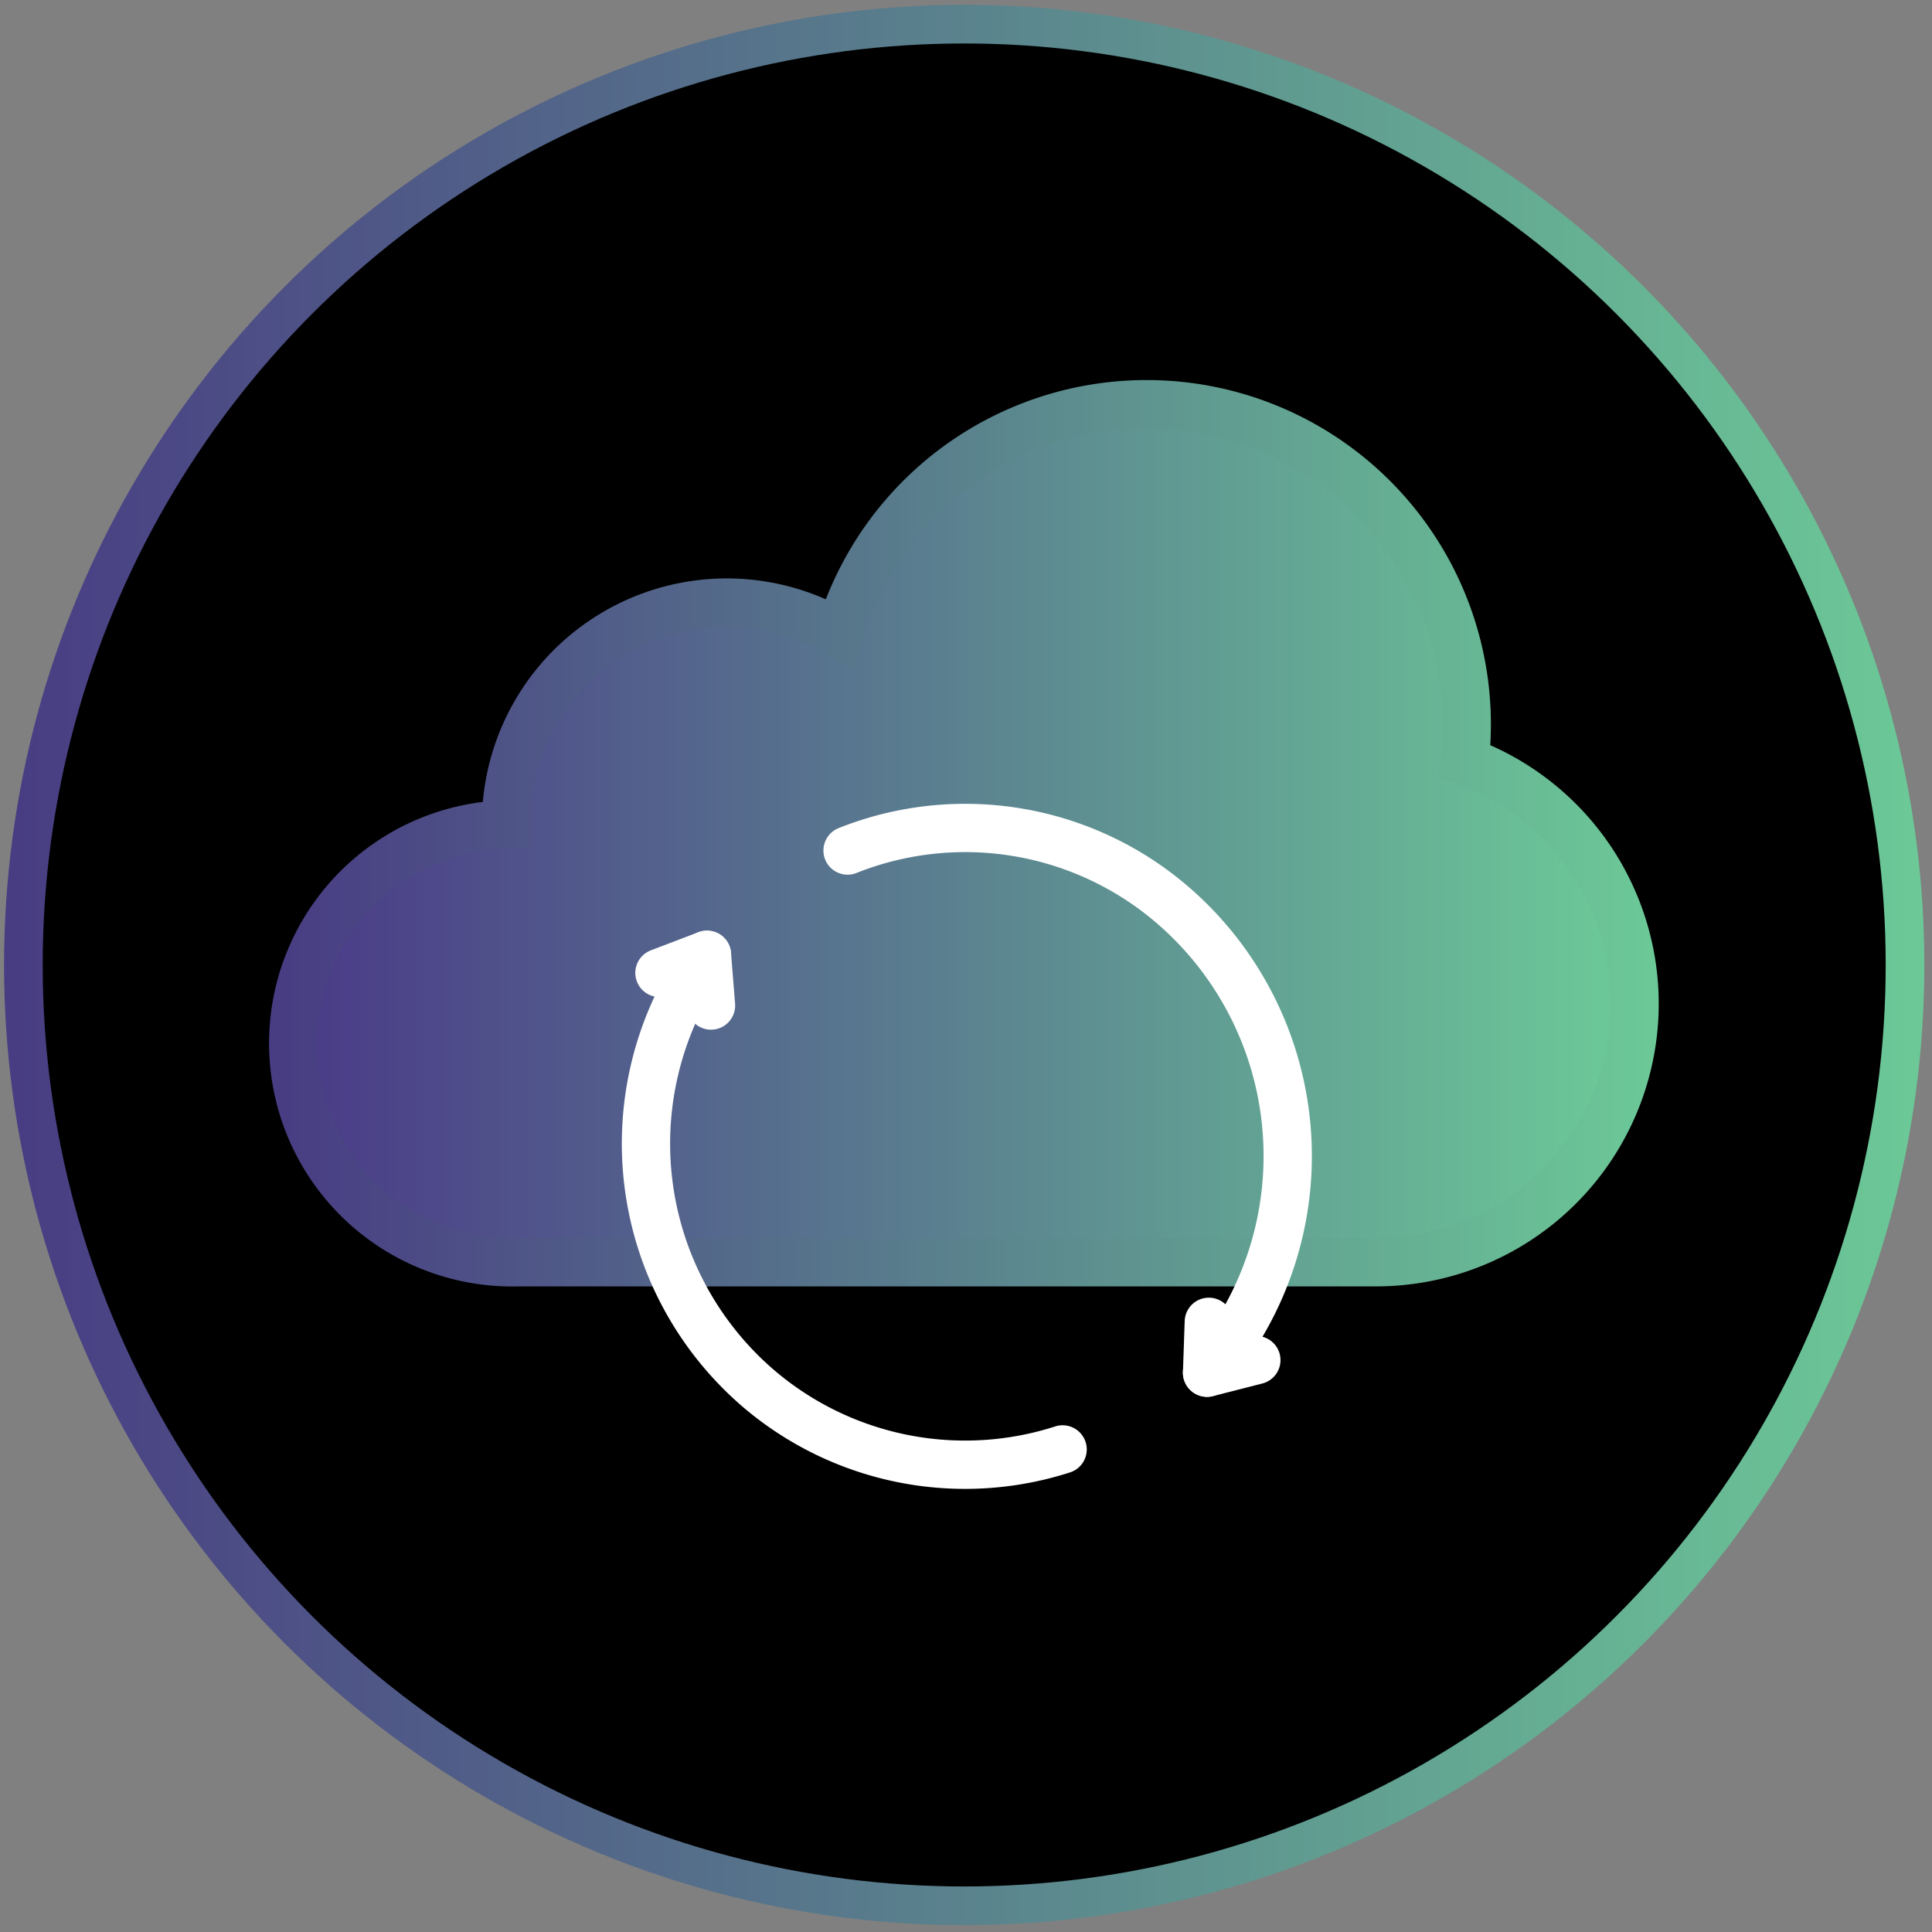
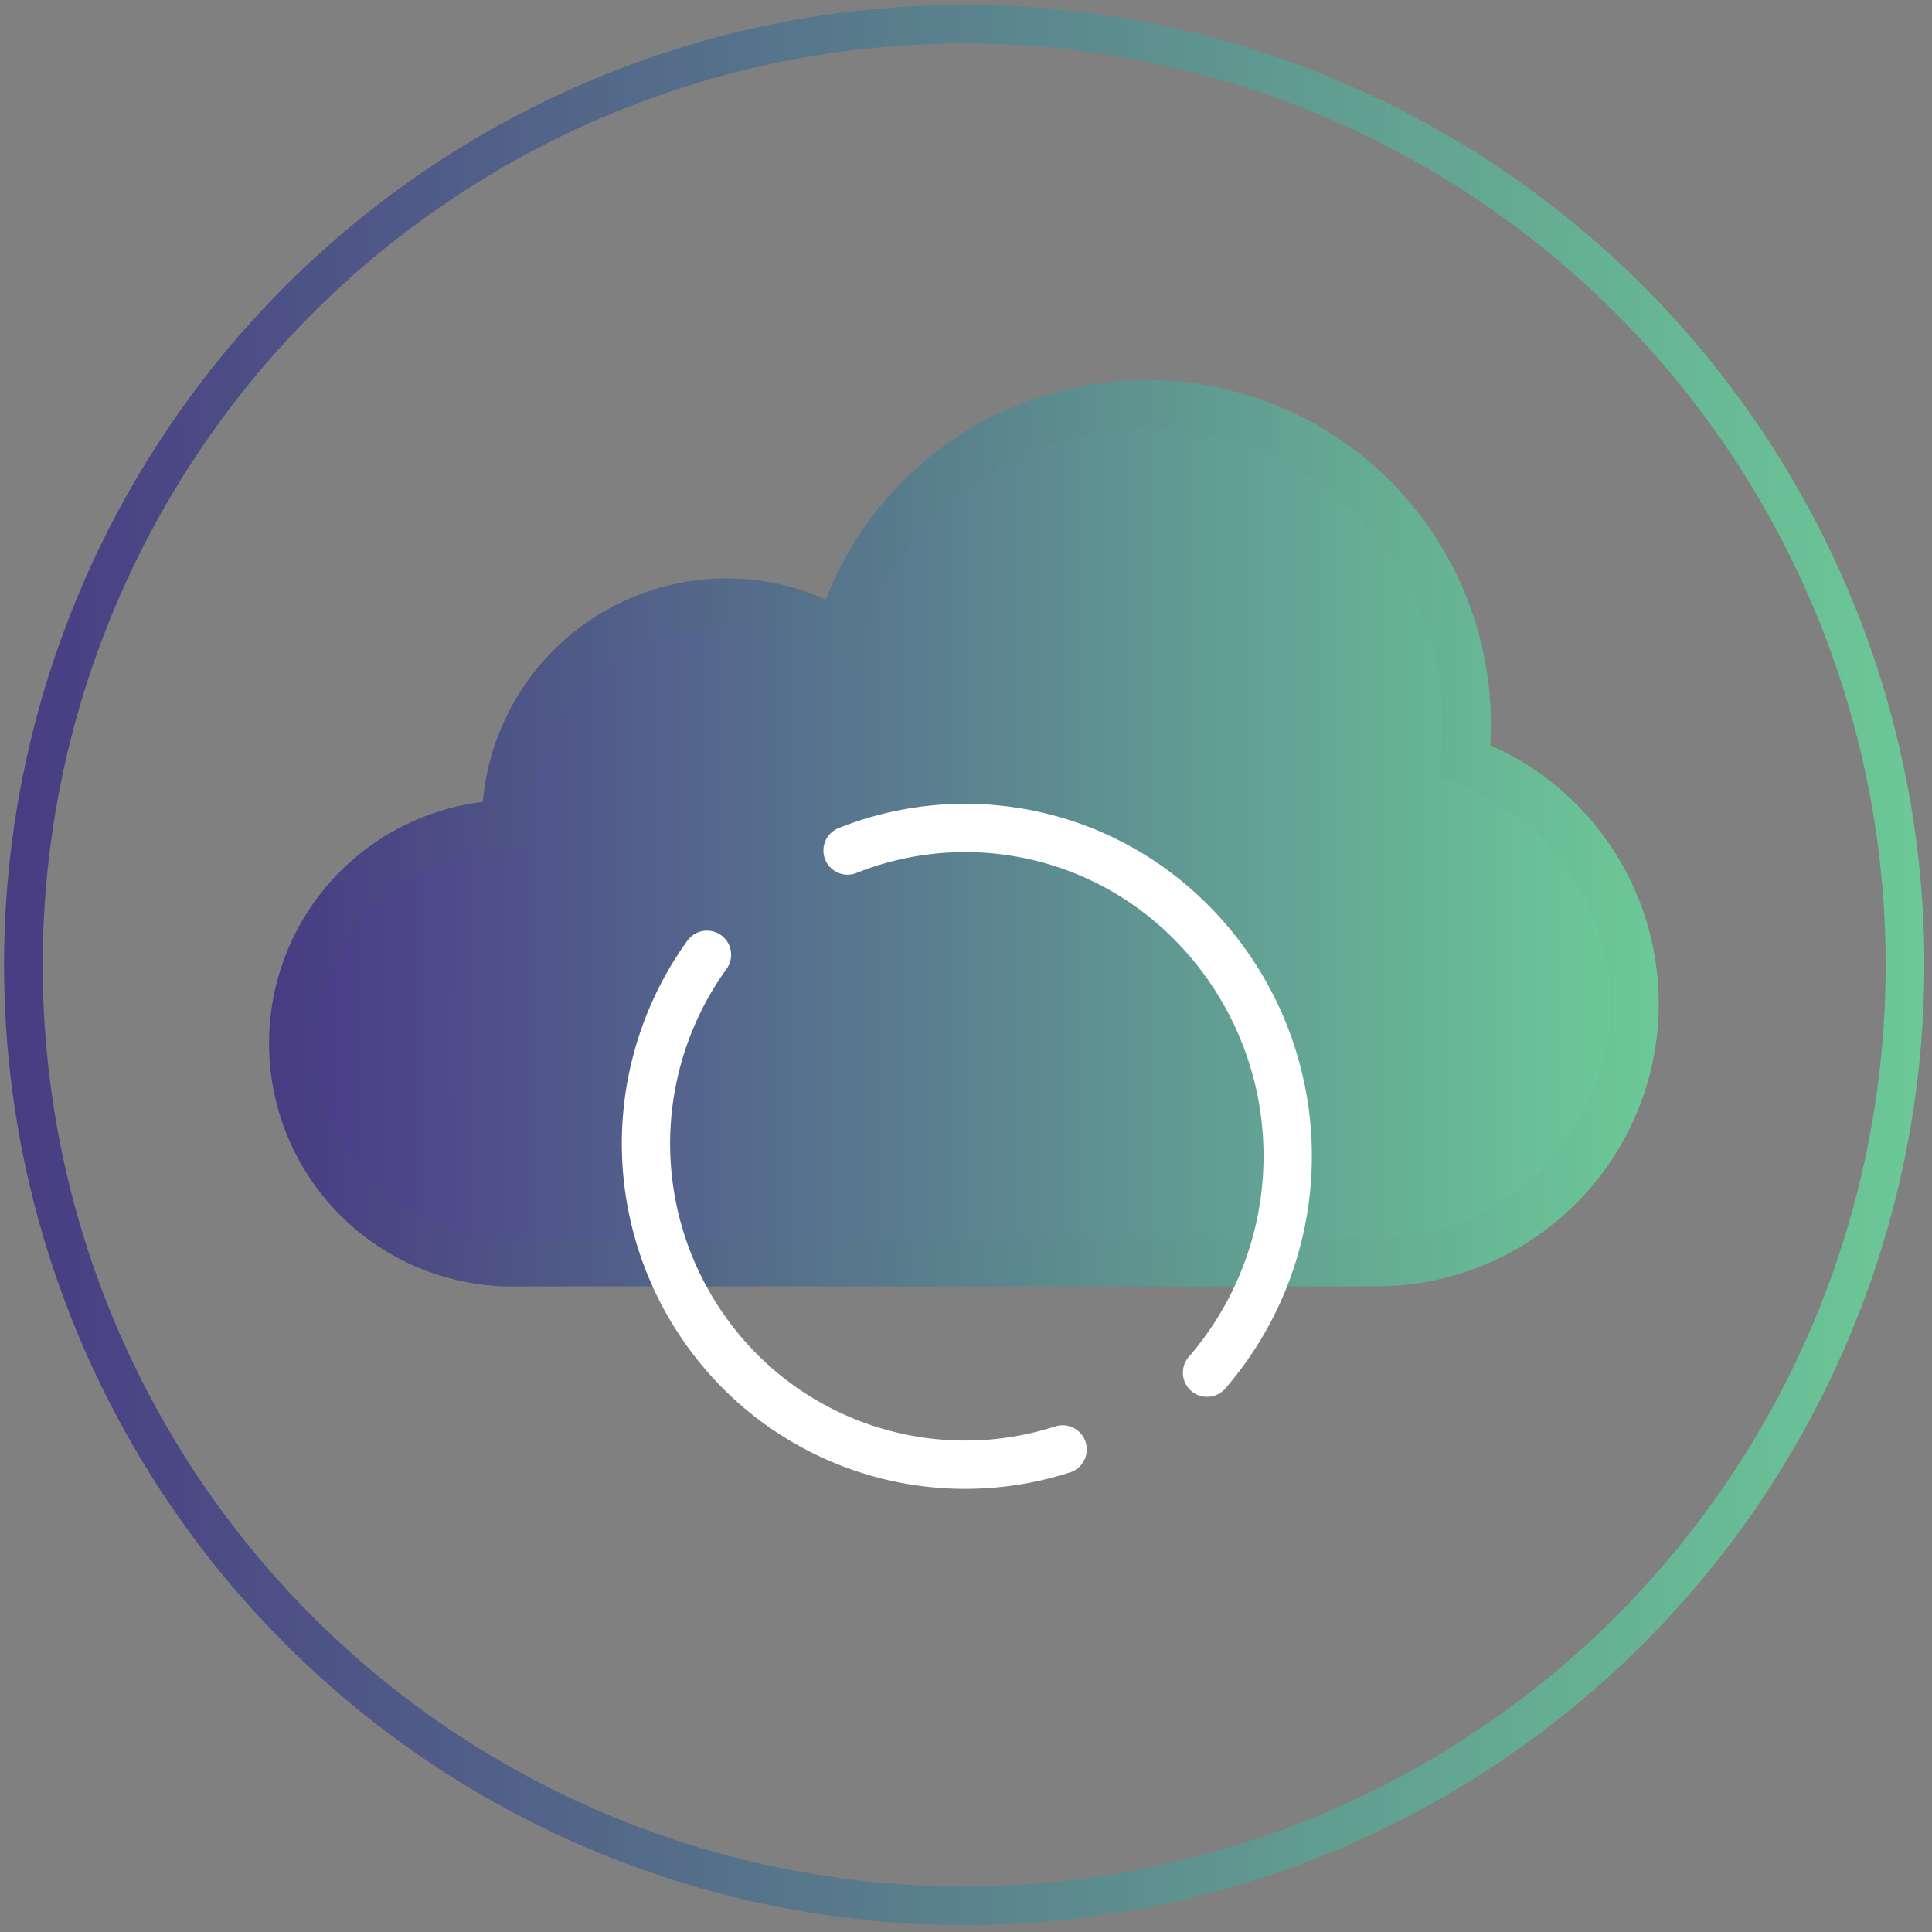
<svg xmlns="http://www.w3.org/2000/svg" xmlns:xlink="http://www.w3.org/1999/xlink" id="Layer_1" data-name="Layer 1" viewBox="0 0 600 600">
  <rect x="0" y="0" width="600" height="600" fill="#808080" stroke="none" />
  <defs>
    <style>.cls-1,.cls-3,.cls-4{fill:none;}.cls-1,.cls-3{stroke-miterlimit:10;}.cls-1{stroke-width:12px;stroke:url(#Persicope_-_Sage);}.cls-2{fill:url(#Purple_-_Green);}.cls-3,.cls-4{stroke-width:15px;}.cls-3{stroke:url(#Persicope_-_Sage-2);}.cls-4{stroke:#fff;stroke-linecap:round;stroke-linejoin:round;}</style>
    <linearGradient id="Persicope_-_Sage" x1="1.26" y1="299.68" x2="597.62" y2="299.68" gradientUnits="userSpaceOnUse">
      <stop offset="0" stop-color="#483c83" />
      <stop offset="1" stop-color="#6cc997" />
    </linearGradient>
    <linearGradient id="Purple_-_Green" x1="92.9" y1="258.78" x2="507.64" y2="258.78" gradientUnits="userSpaceOnUse">
      <stop offset="0" stop-color="#4a3b88" />
      <stop offset="1" stop-color="#6cca98" />
    </linearGradient>
    <linearGradient id="Persicope_-_Sage-2" x1="85.4" y1="258.78" x2="515.14" y2="258.78" xlink:href="#Persicope_-_Sage" />
  </defs>
-   <circle cx="301.09" cy="302" r="292.18" />
  <circle class="cls-1" cx="299.44" cy="299.68" r="292.18" />
  <path class="cls-2" d="M427.31,392a80.28,80.28,0,0,0,27.55-155.7,99.42,99.42,0,0,0-194.11-39.54,68.57,68.57,0,0,0-103.6,59.05c0,.07,0,.14,0,.21A68,68,0,0,0,161,392Z" />
  <path class="cls-3" d="M427.31,392a80.28,80.28,0,0,0,27.55-155.7,99.42,99.42,0,0,0-194.11-39.54,68.57,68.57,0,0,0-103.6,59.05c0,.07,0,.14,0,.21A68,68,0,0,0,161,392Z" />
-   <path id="Shape_2998" data-name="Shape 2998" class="cls-4" d="M204.8,302.14l14.75-5.62,1.26,15.76" />
  <path id="Shape_2999" data-name="Shape 2999" class="cls-4" d="M219.56,296.52A100.23,100.23,0,0,0,236,431.59a98.79,98.79,0,0,0,94,18.54" />
-   <path id="Shape_2998-2" data-name="Shape 2998" class="cls-4" d="M390.17,422.39l-15.3,3.91.54-15.8" />
  <path id="Shape_3000" data-name="Shape 3000" class="cls-4" d="M374.86,426.3a102.89,102.89,0,0,0-11.41-145.86,98.7,98.7,0,0,0-100.23-16.3" />
</svg>